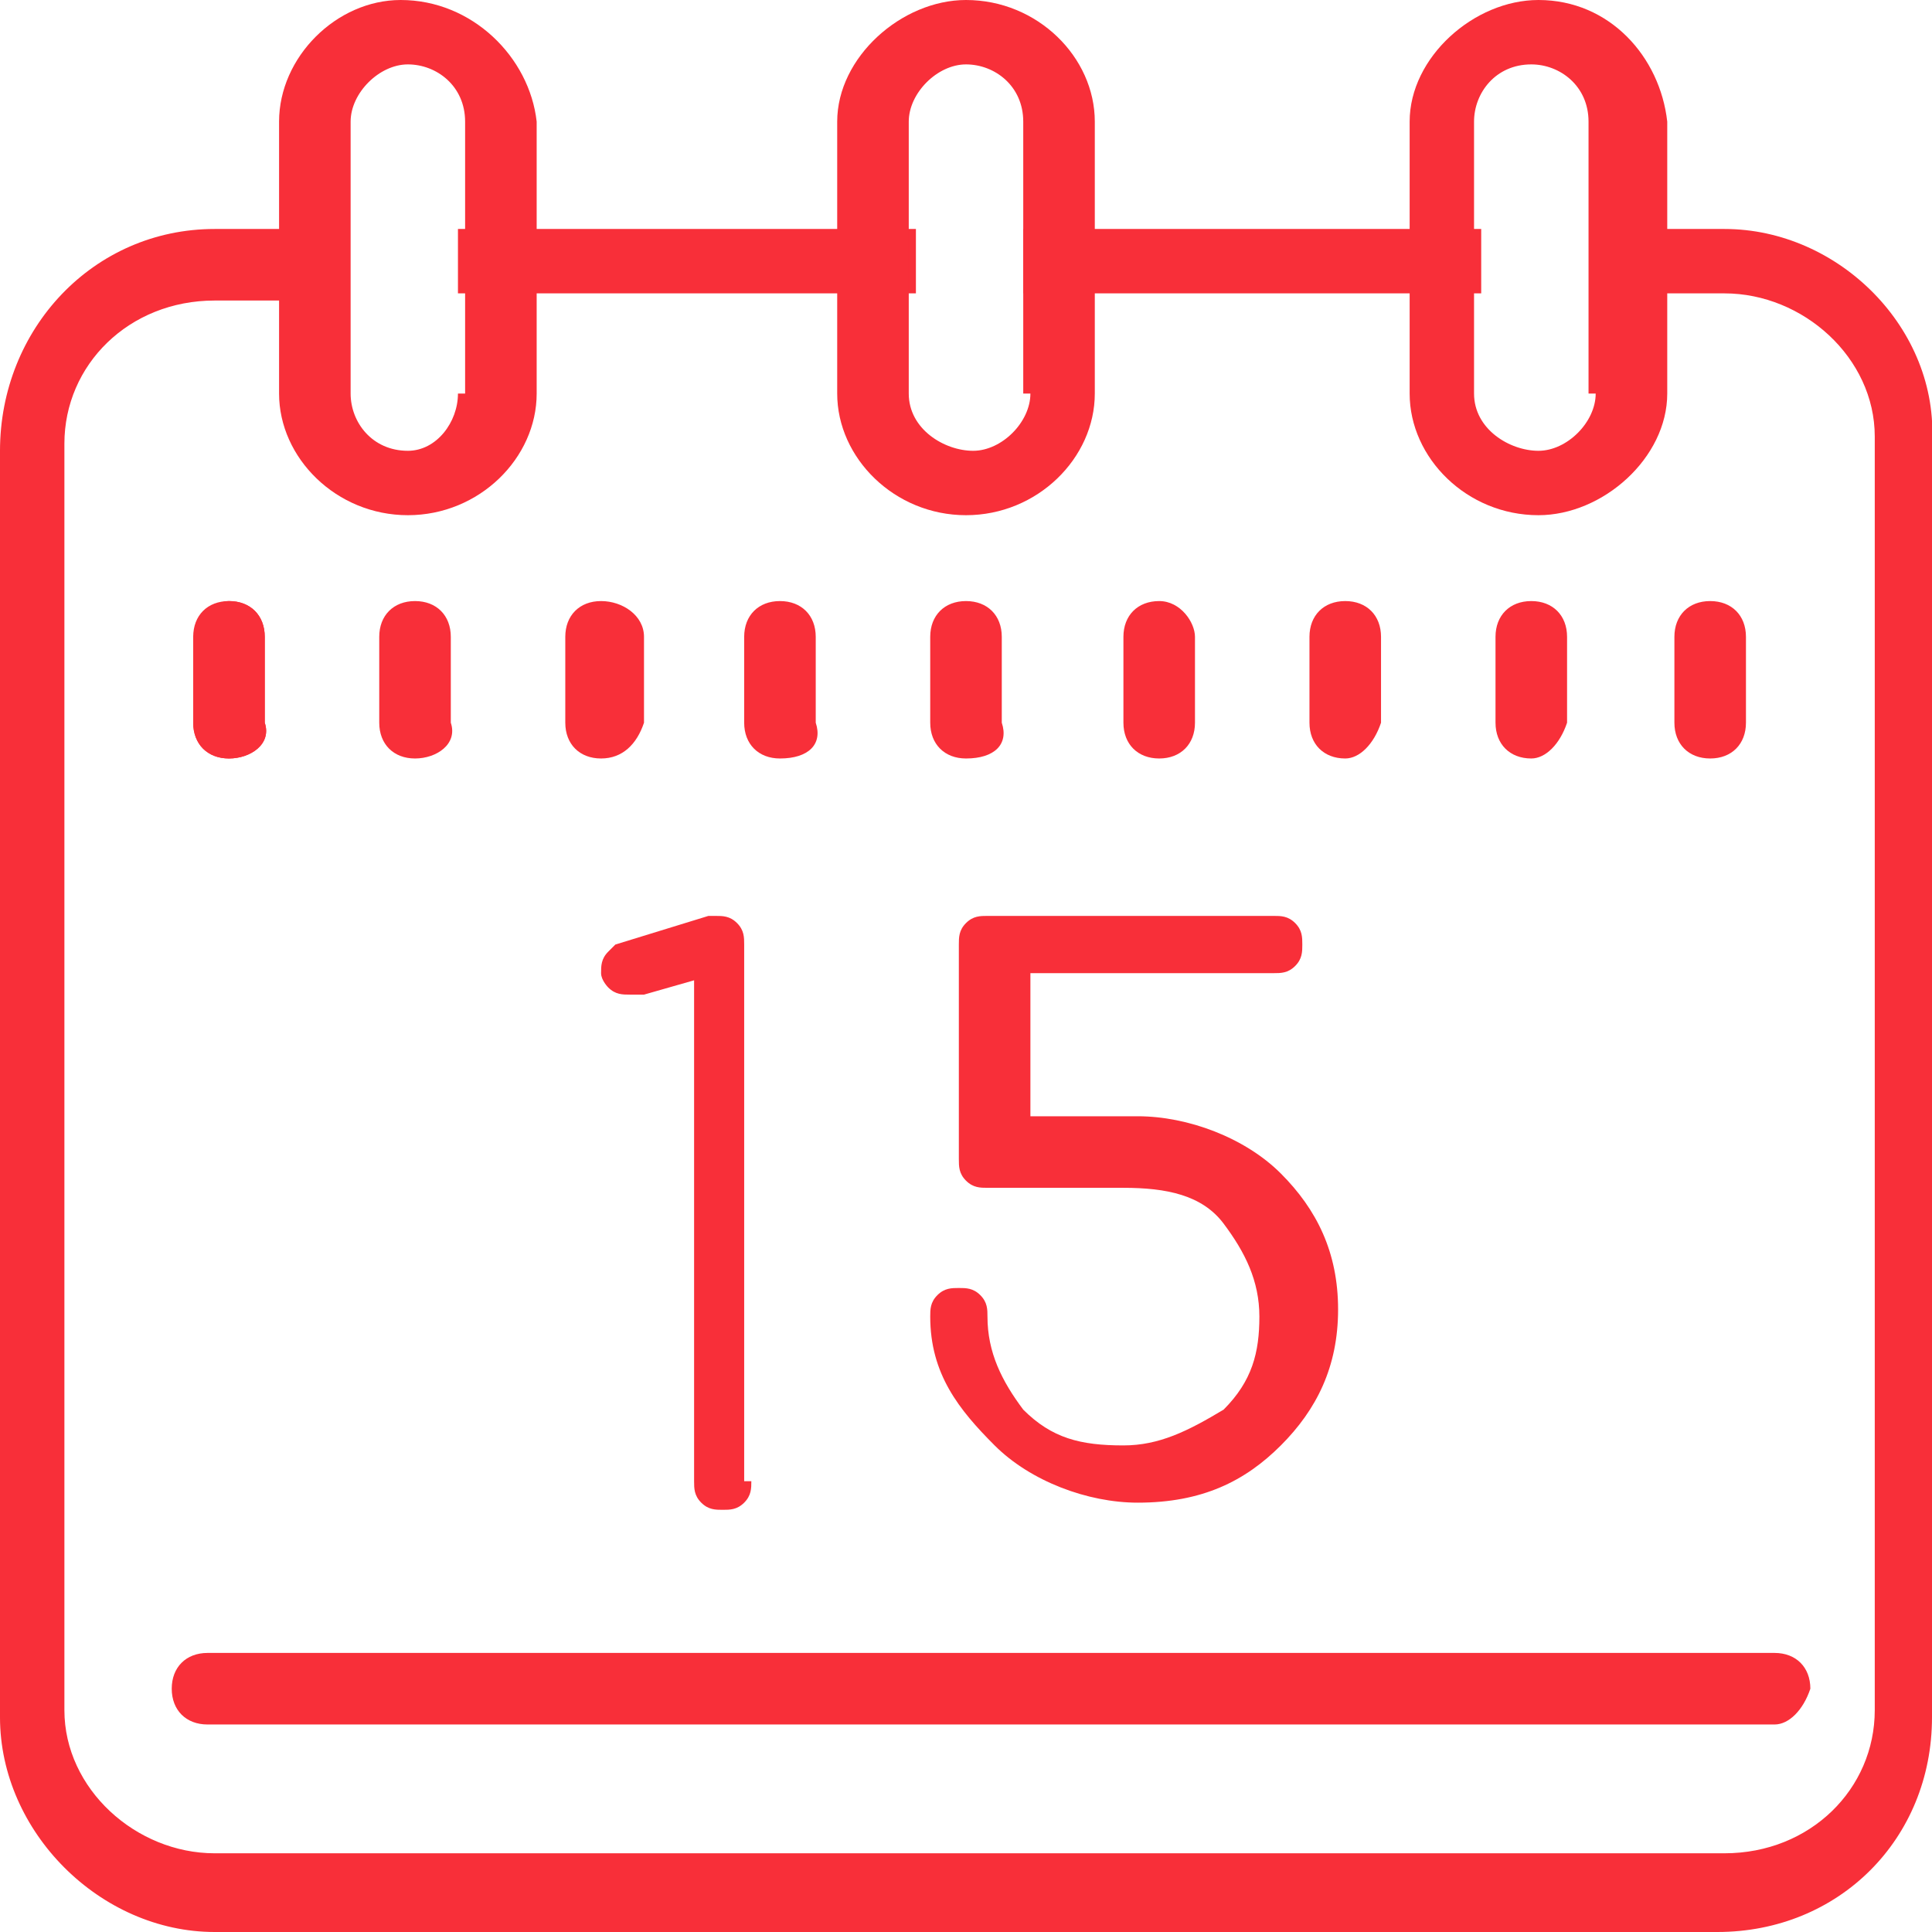
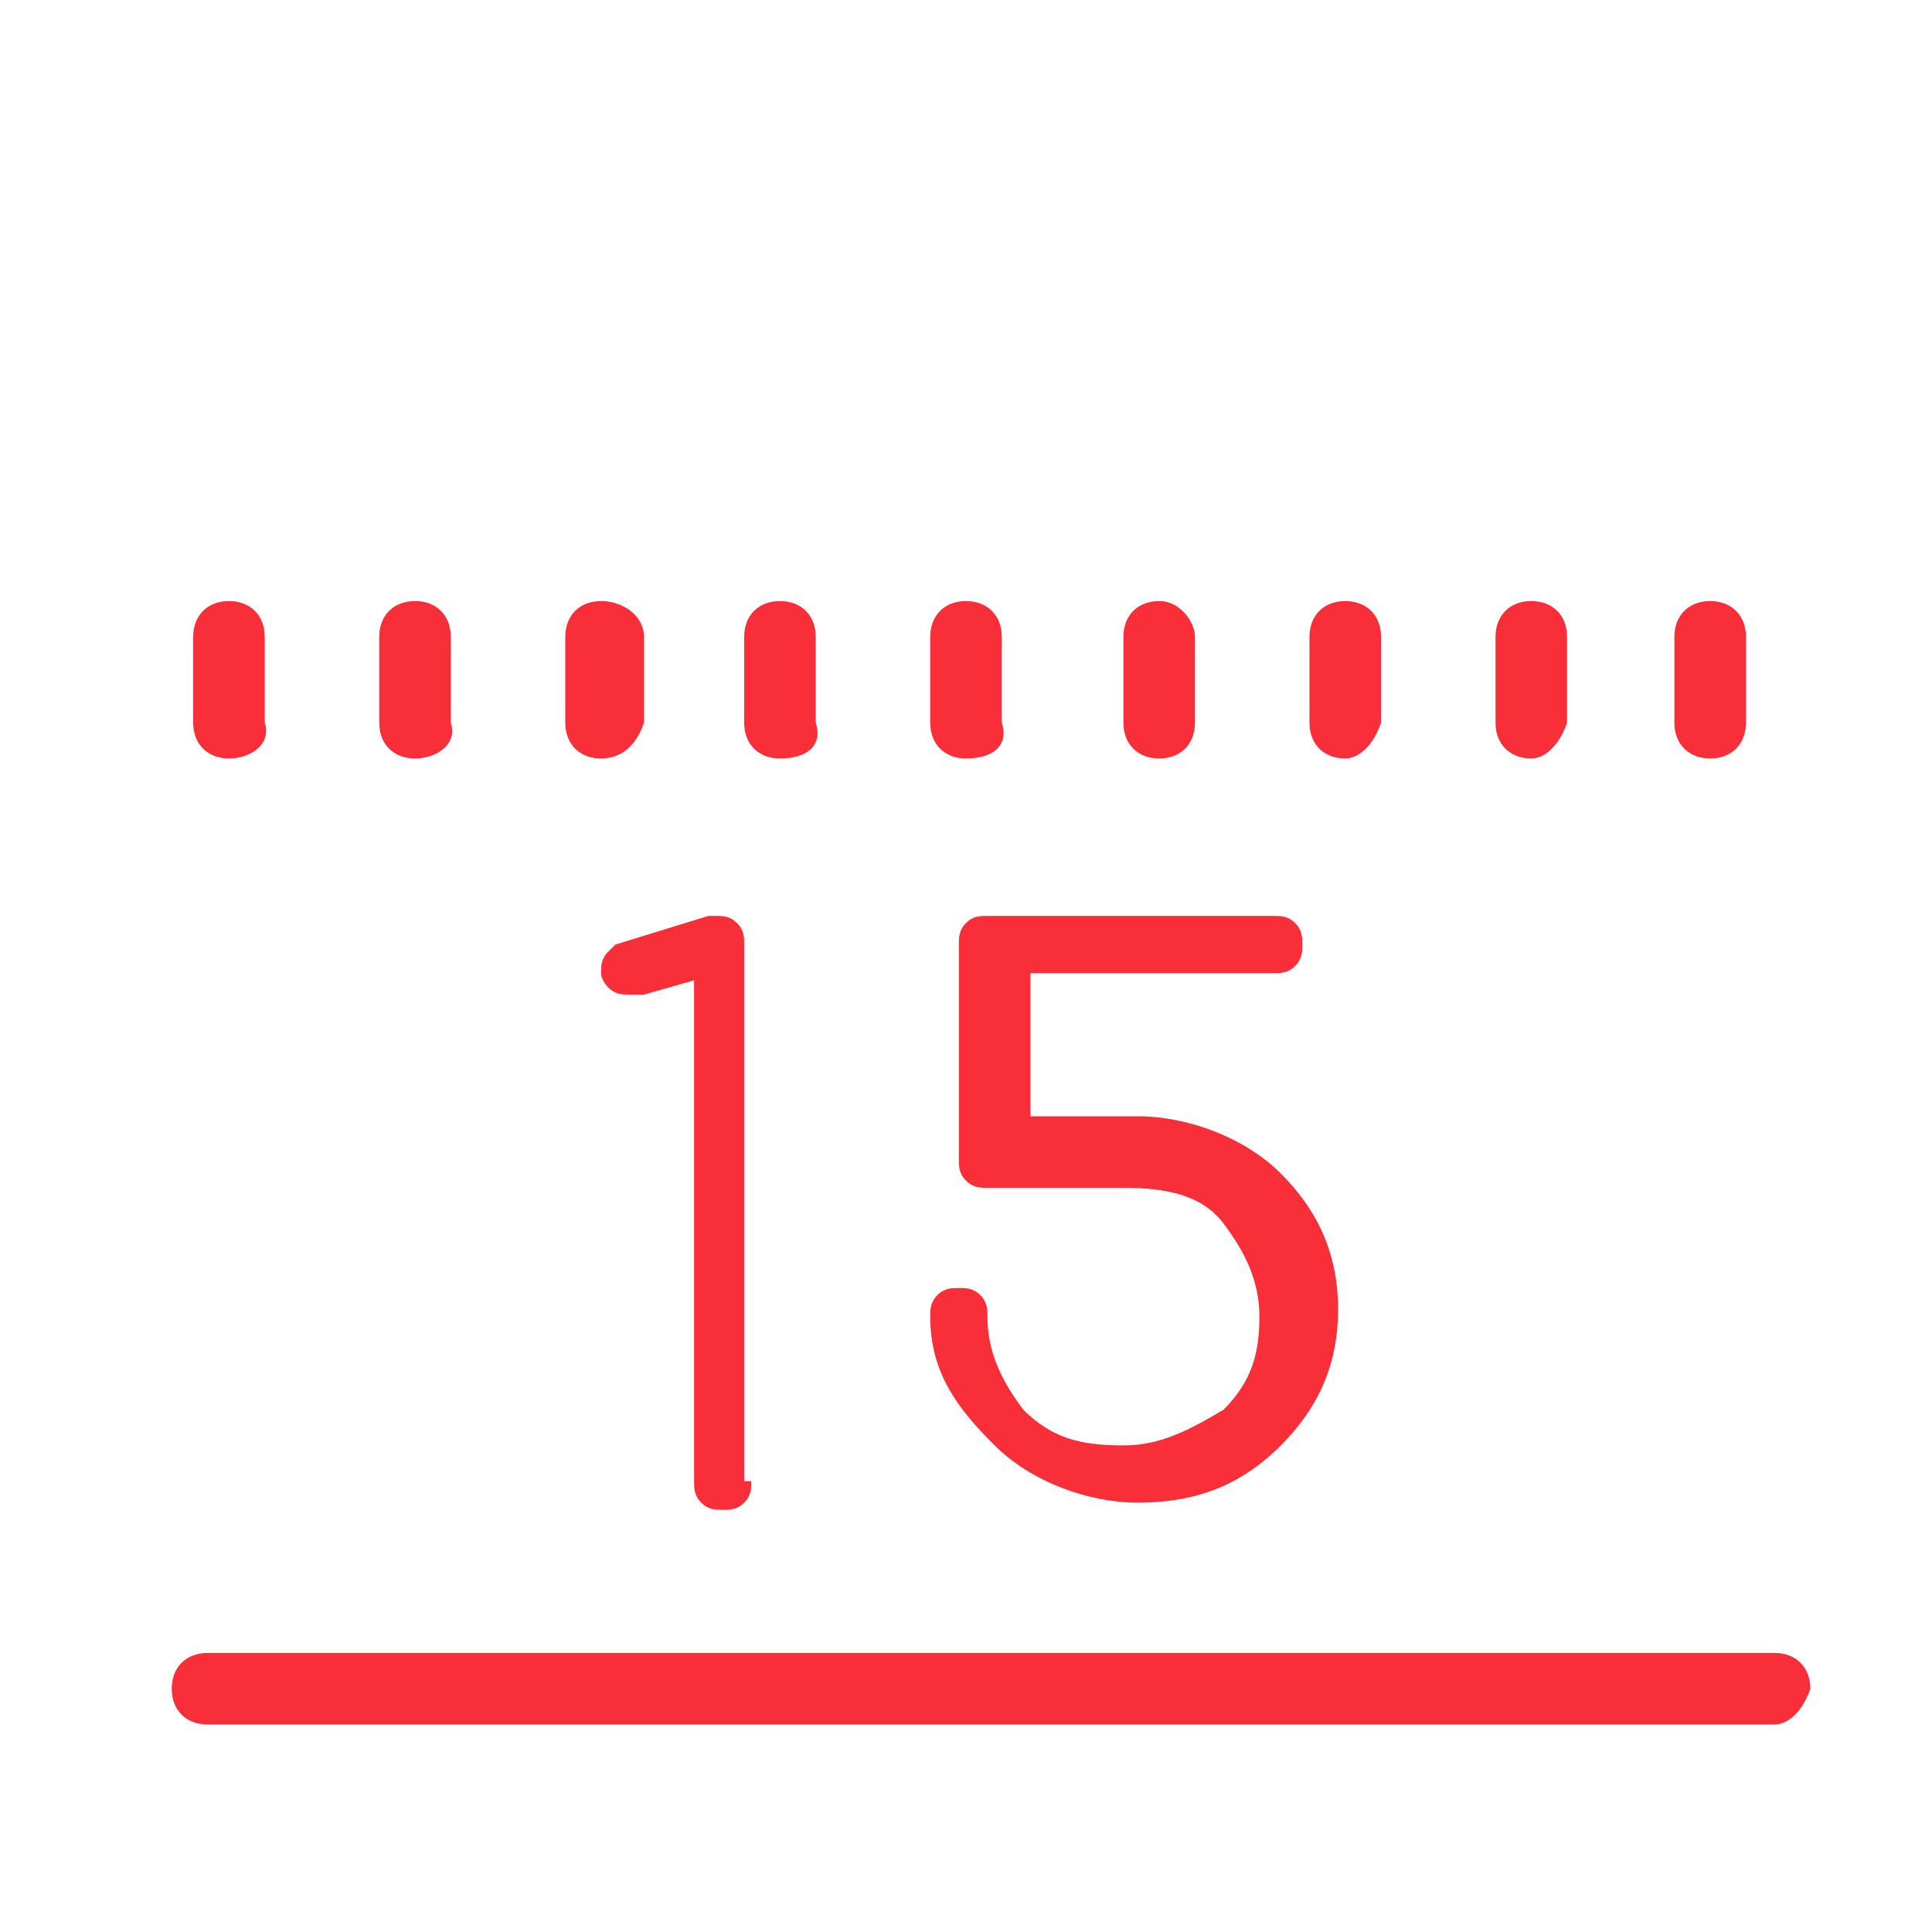
<svg xmlns="http://www.w3.org/2000/svg" viewBox="0 0 27 27">
  <g fill="#F82F39">
-     <path d="M6.4 3.2v.9h6.4v-.9H6.4zm17.7 0h-1.7v.9h1.7c1.1 0 2.1.9 2.1 2v17.8c0 1.1-.9 2-2.1 2H3c-1.1 0-2.1-.9-2.1-2V6.2c0-1.1.9-2 2.1-2h1.7v-1H3c-1.7 0-3 1.4-3 3.1V24c0 1.6 1.4 3 3 3h21c1.7 0 3-1.3 3-3V6.2c.1-1.6-1.3-3-2.9-3zm-3.4 1v-1h-6.4v.9h6.4v.1z" />
-     <path d="M5.6 0c-.9 0-1.7.8-1.7 1.7v3.8c0 .9.8 1.7 1.8 1.7s1.8-.8 1.8-1.7V1.7C7.4.8 6.6 0 5.6 0zm.8 5.5c0 .4-.3.8-.7.8-.5 0-.8-.4-.8-.8V1.7c0-.4.4-.8.8-.8s.8.3.8.8v3.8h-.1zM13.5 0c-.9 0-1.8.8-1.8 1.7v3.8c0 .9.8 1.7 1.8 1.7s1.8-.8 1.8-1.7V1.7c0-.9-.8-1.7-1.8-1.7zm.9 5.5c0 .4-.4.8-.8.8s-.9-.3-.9-.8V1.7c0-.4.4-.8.8-.8s.8.3.8.8v3.8zM21.5 0c-.9 0-1.8.8-1.8 1.7v3.8c0 .9.8 1.7 1.8 1.7.9 0 1.8-.8 1.8-1.7V1.7C23.2.8 22.5 0 21.5 0zm.8 5.5c0 .4-.4.8-.8.8s-.9-.3-.9-.8V1.7c0-.4.3-.8.8-.8.4 0 .8.3.8.8v3.8zM3.2 10.6c-.3 0-.5-.2-.5-.5V8.9c.1-.3.3-.5.5-.5.3 0 .5.2.5.5v1.2c.1.3-.2.5-.5.5z" />
    <path d="M3.2 10.6c-.3 0-.5-.2-.5-.5V8.9c0-.3.2-.5.5-.5s.5.2.5.5v1.2c.1.3-.2.5-.5.5zm2.6 0c-.3 0-.5-.2-.5-.5V8.9c0-.3.2-.5.5-.5s.5.2.5.5v1.2c.1.3-.2.5-.5.5zm2.6 0c-.3 0-.5-.2-.5-.5V8.9c0-.3.2-.5.5-.5s.6.2.6.5v1.2c-.1.3-.3.5-.6.5zm2.5 0c-.3 0-.5-.2-.5-.5V8.9c0-.3.2-.5.5-.5s.5.2.5.5v1.2c.1.3-.1.5-.5.5zm2.6 0c-.3 0-.5-.2-.5-.5V8.9c0-.3.2-.5.5-.5s.5.2.5.5v1.2c.1.3-.1.5-.5.5zm2.7 0c-.3 0-.5-.2-.5-.5V8.9c0-.3.2-.5.5-.5s.5.3.5.5v1.2c0 .3-.2.5-.5.5zm2.6 0c-.3 0-.5-.2-.5-.5V8.9c0-.3.2-.5.5-.5s.5.2.5.5v1.2c-.1.3-.3.5-.5.5zm2.6 0c-.3 0-.5-.2-.5-.5V8.9c0-.3.2-.5.5-.5s.5.2.5.5v1.2c-.1.3-.3.5-.5.5zm2.5 0c-.3 0-.5-.2-.5-.5V8.9c0-.3.2-.5.5-.5s.5.2.5.5v1.2c0 .3-.2.5-.5.5zm.9 13.5H2.9c-.3 0-.5-.2-.5-.5s.2-.5.5-.5h21.9c.3 0 .5.2.5.5-.1.3-.3.5-.5.5zm-14.3-3.4c0 .1 0 .2-.1.3-.1.1-.2.1-.3.1-.1 0-.2 0-.3-.1-.1-.1-.1-.2-.1-.3v-7l-.7.2h-.2c-.1 0-.2 0-.3-.1 0 0-.1-.1-.1-.2s0-.2.1-.3l.1-.1 1.3-.4h.1c.1 0 .2 0 .3.1s.1.2.1.3v7.5h.1zm7.3-7.9c.1 0 .2 0 .3.1.1.1.1.2.1.3s0 .2-.1.3c-.1.1-.2.1-.3.1h-3.4v2h1.5c.7 0 1.5.3 2 .8s.8 1.1.8 1.9c0 .8-.3 1.4-.8 1.9s-1.1.8-2 .8c-.7 0-1.5-.3-2-.8s-.9-1-.9-1.8c0-.1 0-.2.1-.3.1-.1.2-.1.3-.1.1 0 .2 0 .3.1.1.1.1.2.1.3 0 .5.2.9.5 1.3.4.4.8.5 1.4.5.5 0 .9-.2 1.4-.5.4-.4.5-.8.5-1.3s-.2-.9-.5-1.3-.8-.5-1.4-.5h-1.9c-.1 0-.2 0-.3-.1-.1-.1-.1-.2-.1-.3v-3c0-.1 0-.2.1-.3s.2-.1.3-.1h4z" />
  </g>
</svg>